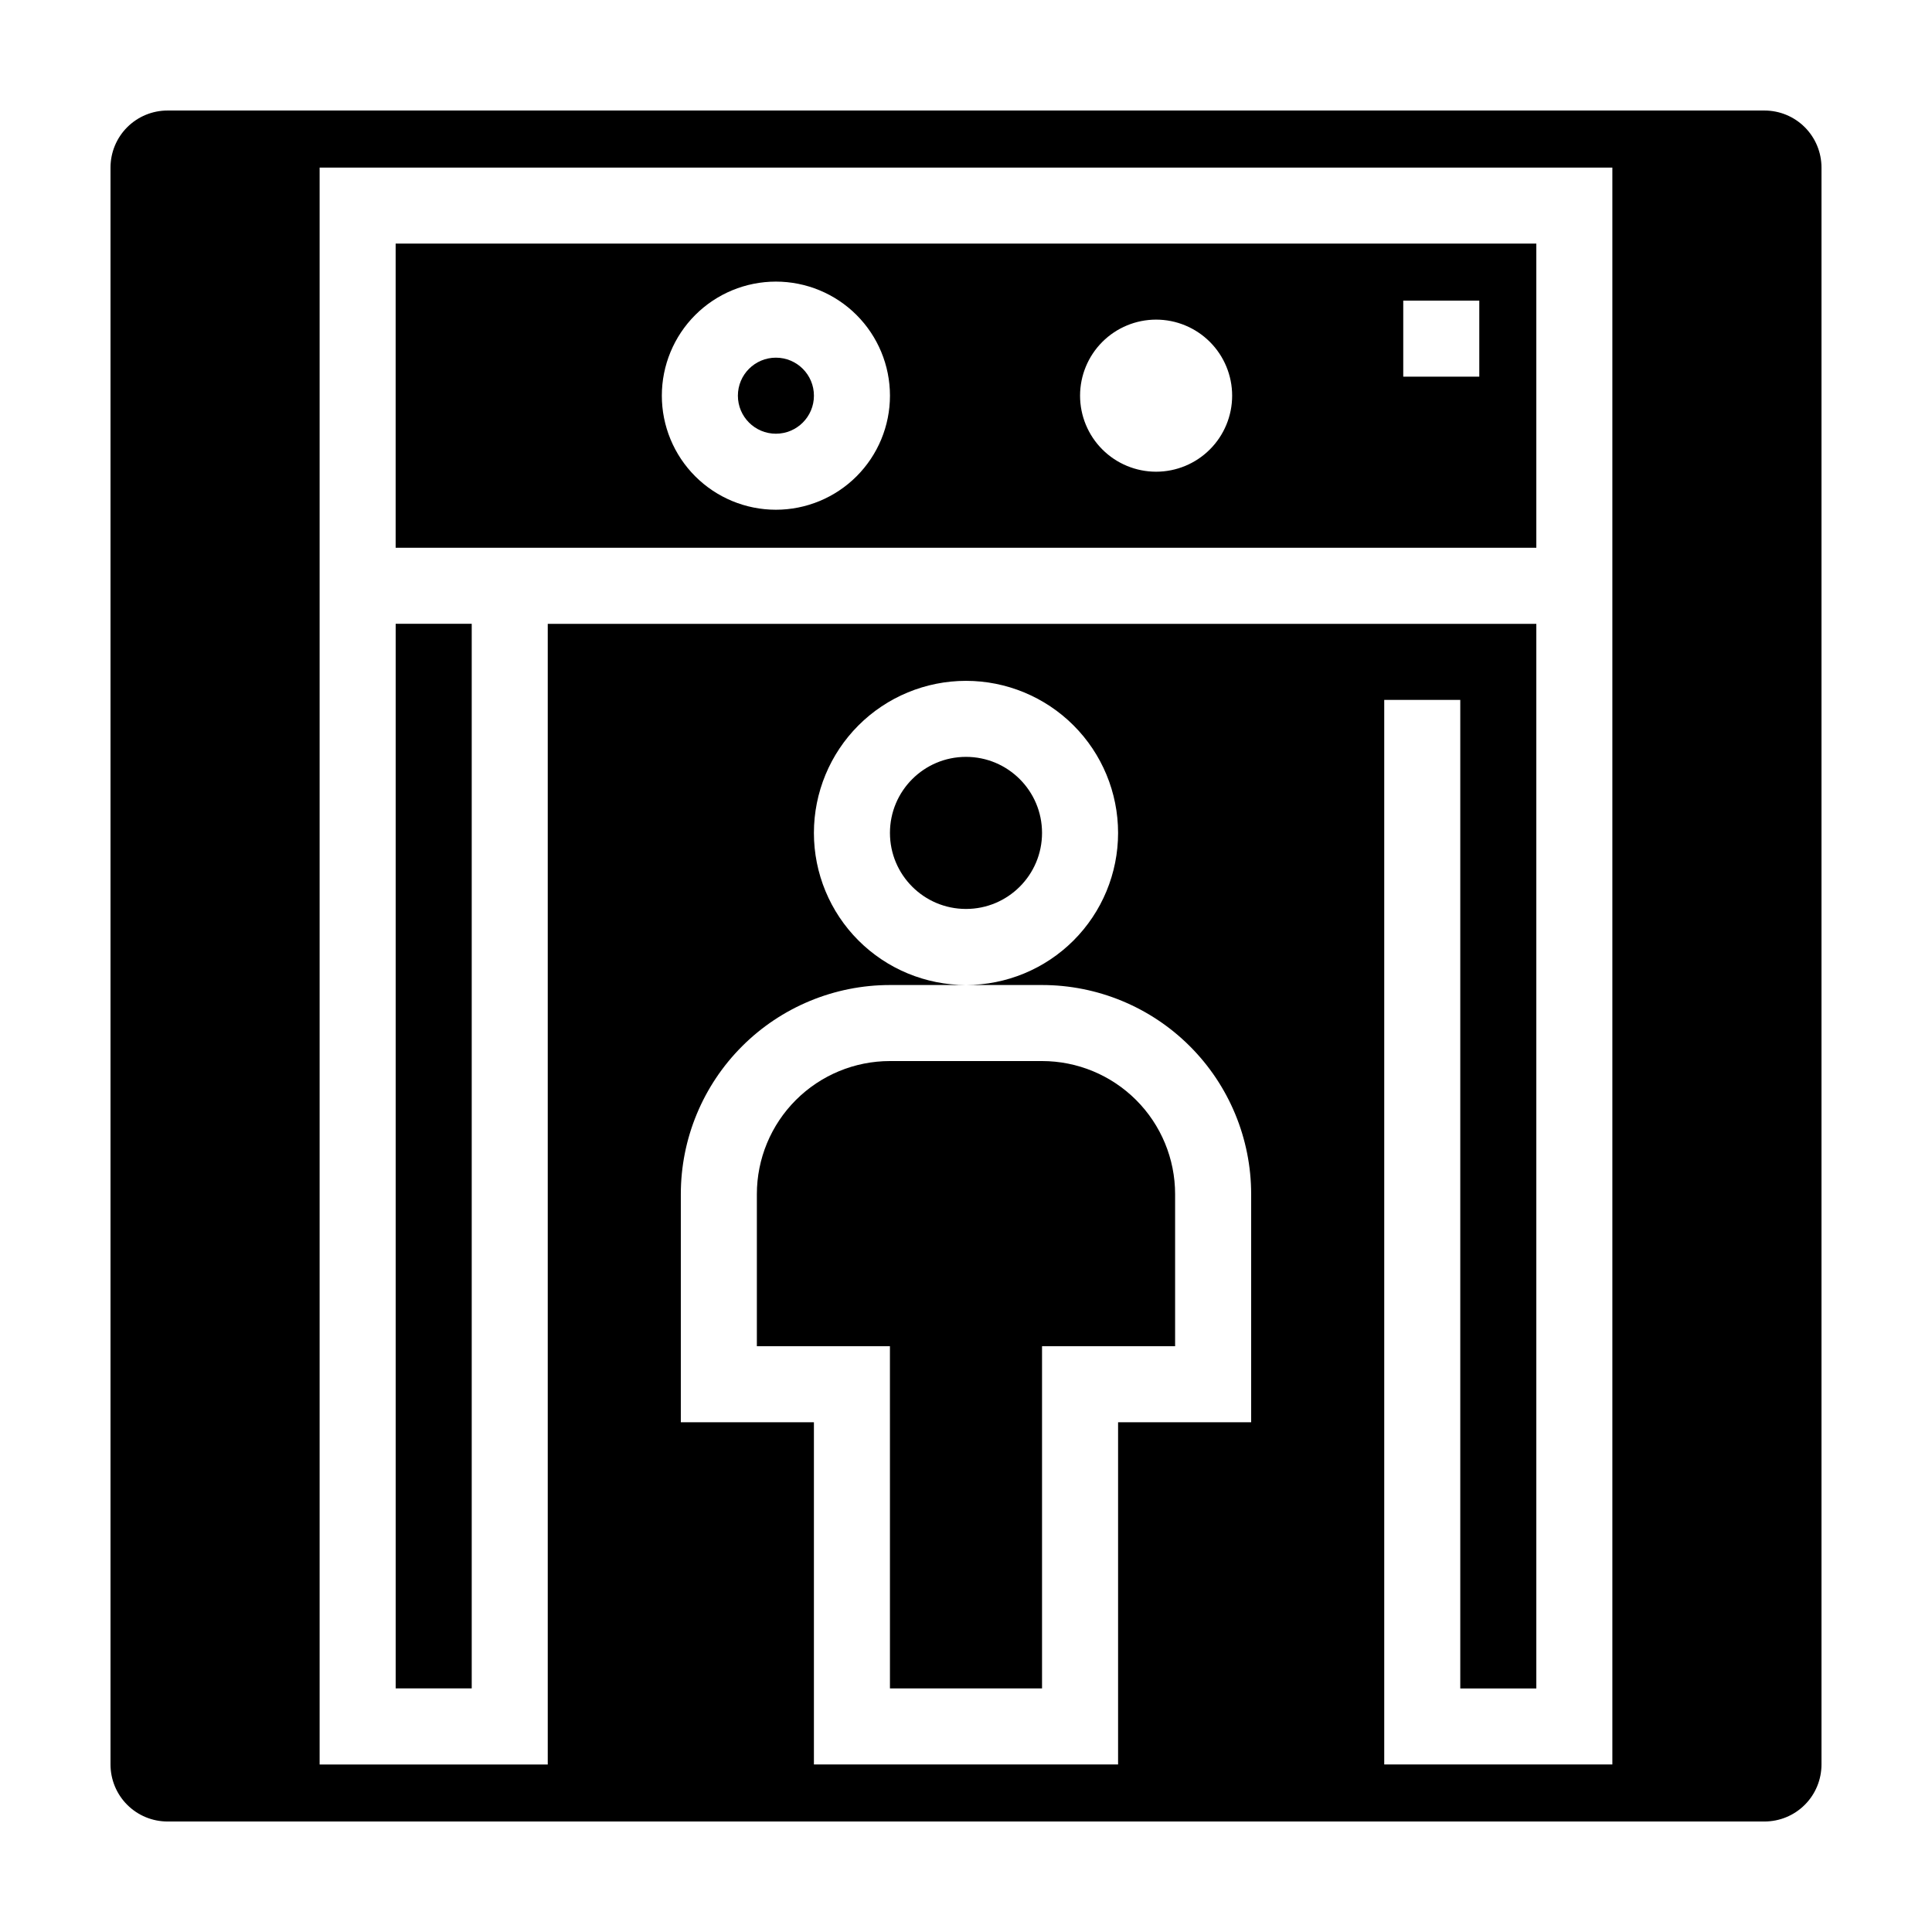
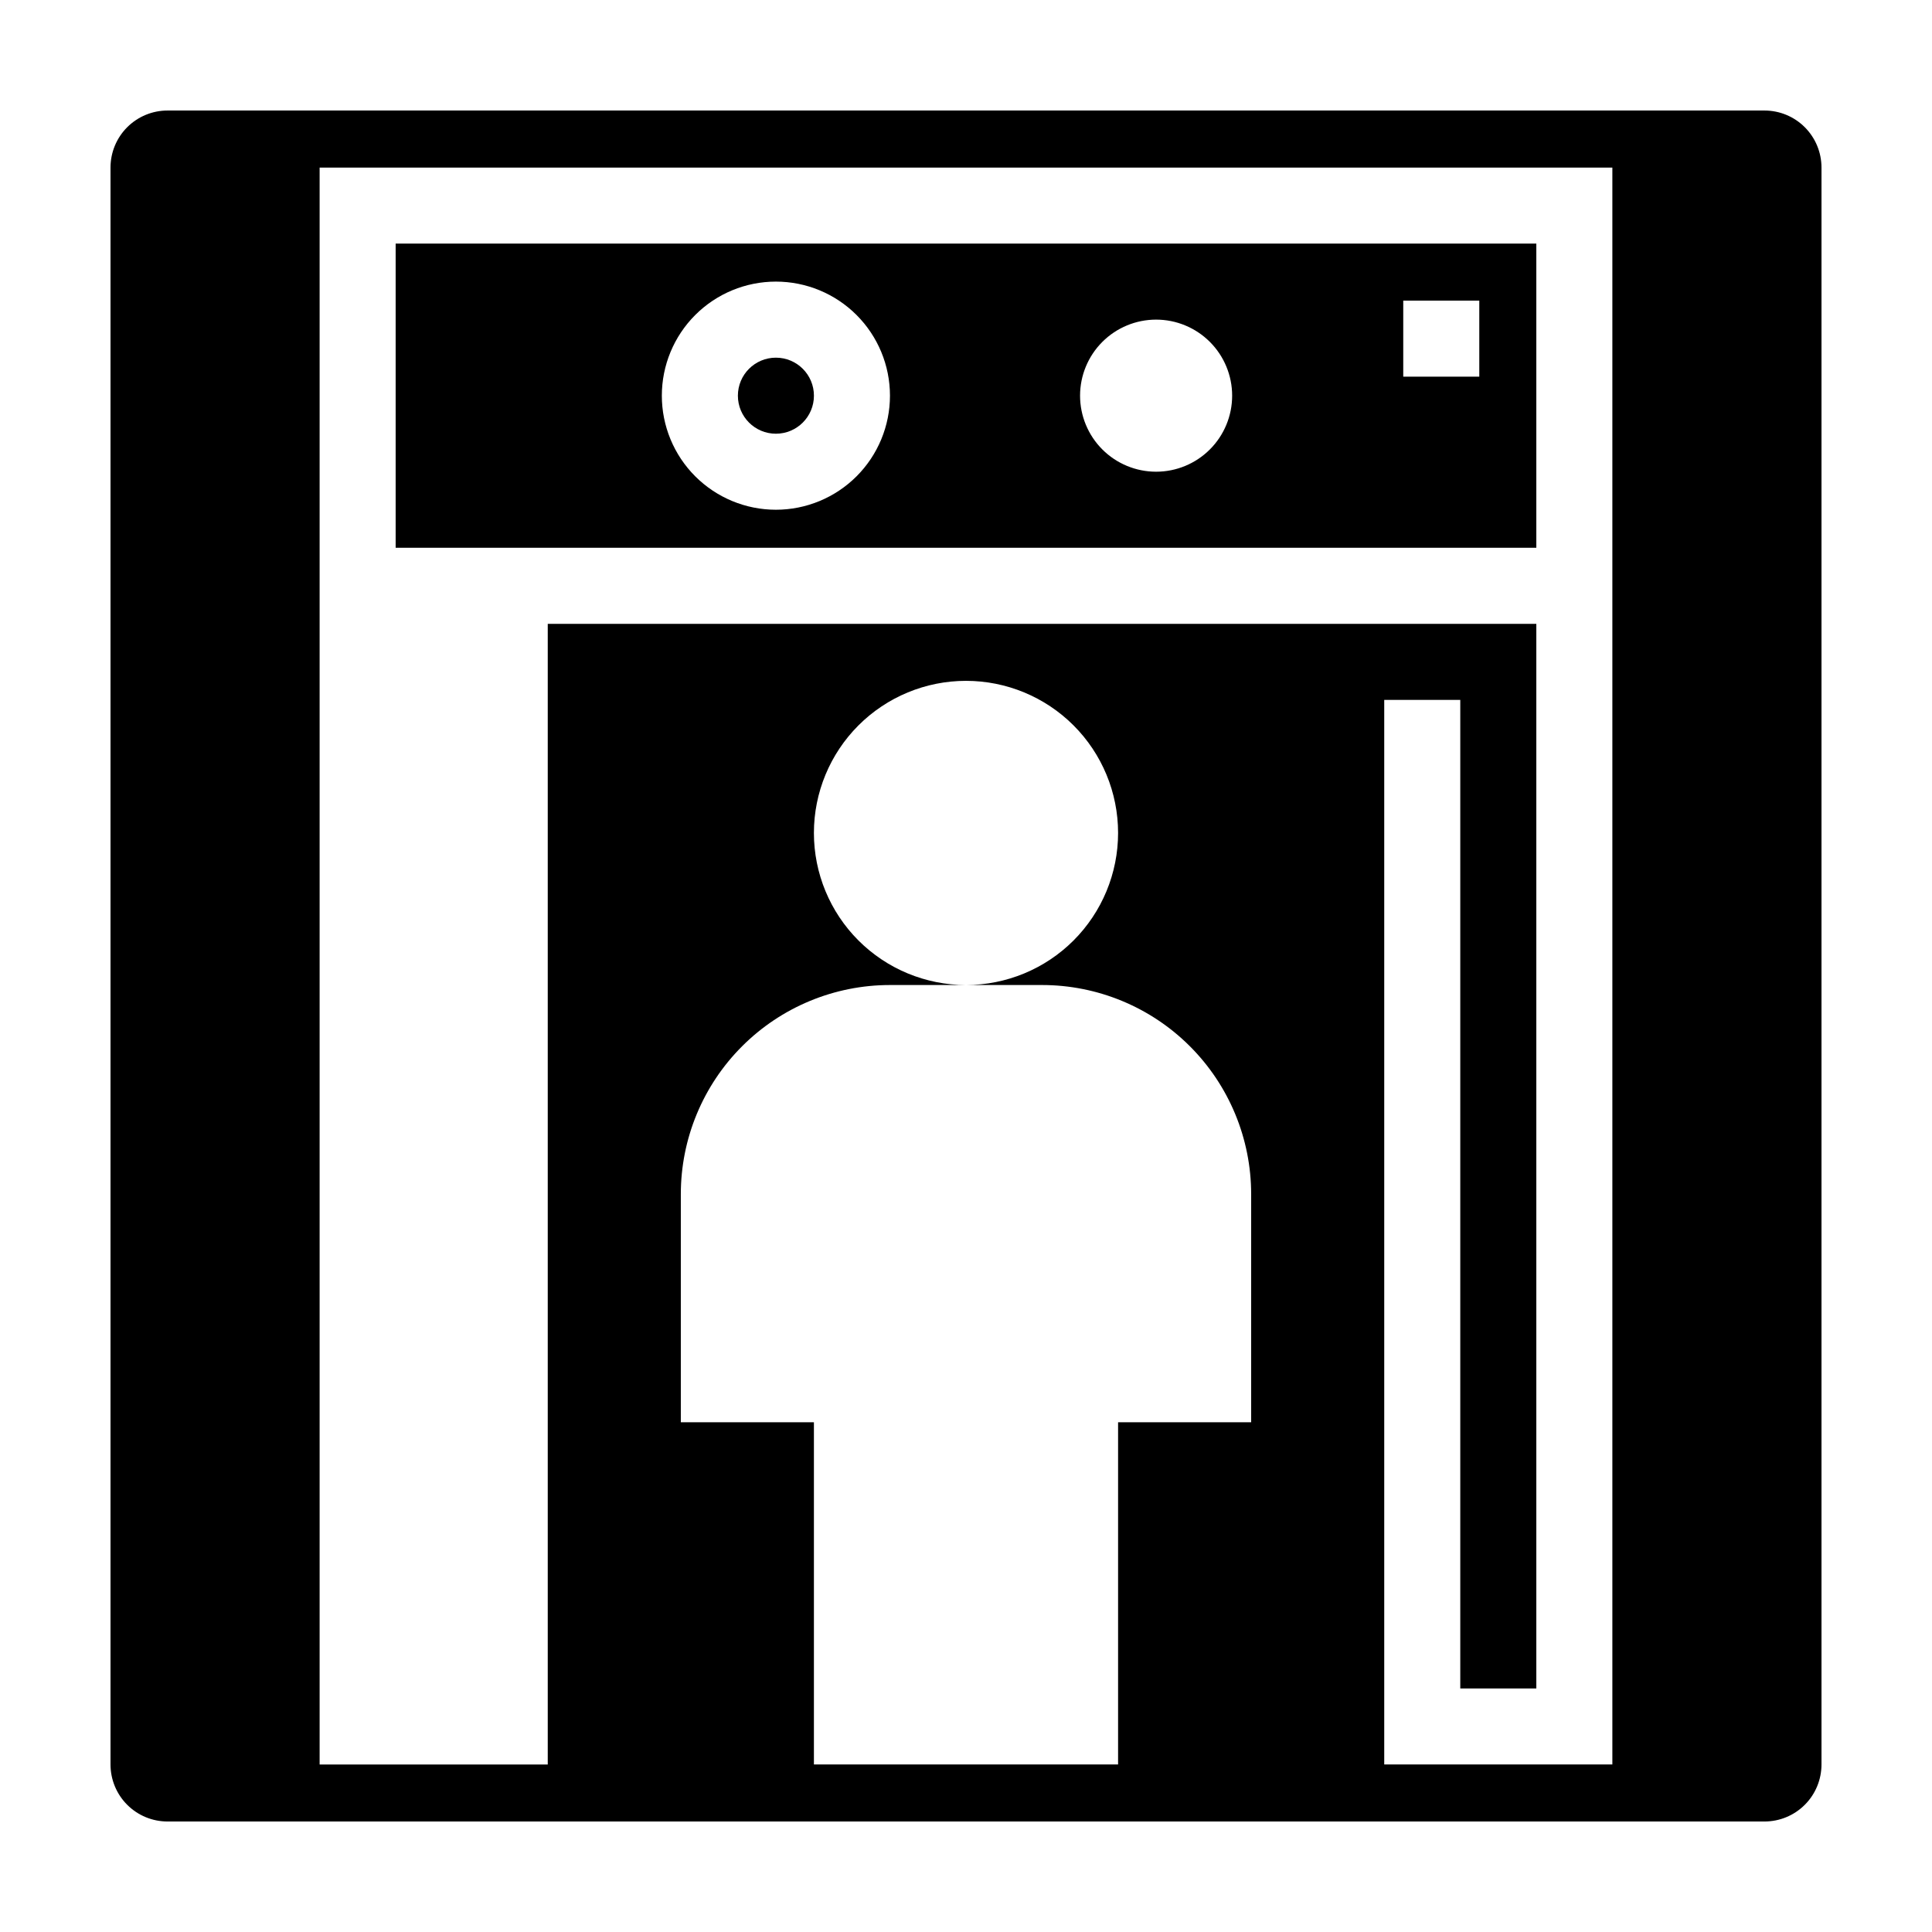
<svg xmlns="http://www.w3.org/2000/svg" fill="#000000" width="800px" height="800px" version="1.1" viewBox="144 144 512 512">
  <g>
    <path d="m551.14 208.55h-302.29v80.609h302.29zm-201.52 70.535c-8.016 0-15.707-3.188-21.375-8.855-5.668-5.668-8.852-13.359-8.852-21.375s3.184-15.707 8.852-21.375c5.668-5.668 13.359-8.852 21.375-8.852 8.016 0 15.707 3.184 21.375 8.852 5.668 5.668 8.855 13.359 8.855 21.375s-3.188 15.707-8.855 21.375c-5.668 5.668-13.359 8.855-21.375 8.855zm100.76-10.078c-5.344 0-10.469-2.121-14.25-5.902-3.777-3.777-5.902-8.906-5.902-14.25s2.125-10.469 5.902-14.25c3.781-3.777 8.906-5.902 14.25-5.902s10.473 2.125 14.25 5.902c3.781 3.781 5.902 8.906 5.902 14.25s-2.121 10.473-5.902 14.25c-3.777 3.781-8.906 5.902-14.25 5.902zm85.648-25.191h-20.152v-20.152h20.152z" />
    <path d="m359.7 248.86c0 5.566-4.512 10.078-10.078 10.078-5.566 0-10.074-4.512-10.074-10.078 0-5.566 4.508-10.074 10.074-10.074 5.566 0 10.078 4.508 10.078 10.074" />
-     <path d="m420.15 364.73c0 11.133-9.023 20.152-20.152 20.152-11.133 0-20.152-9.02-20.152-20.152 0-11.129 9.02-20.152 20.152-20.152 11.129 0 20.152 9.023 20.152 20.152" />
-     <path d="m420.15 425.19h-40.305c-9.355 0-18.324 3.719-24.938 10.332-6.613 6.613-10.332 15.582-10.332 24.938v40.305h35.266l0.004 90.684h40.305v-90.684h35.266v-40.305c0-9.355-3.715-18.324-10.328-24.938-6.617-6.613-15.586-10.332-24.938-10.332z" />
-     <path d="m248.86 309.31h20.152v282.13h-20.152z" />
+     <path d="m248.86 309.31h20.152h-20.152z" />
    <path d="m611.6 173.29h-423.2c-4.008 0-7.852 1.59-10.688 4.426-2.836 2.836-4.426 6.68-4.426 10.688v423.2c0 4.008 1.59 7.856 4.426 10.688 2.836 2.836 6.68 4.426 10.688 4.426h423.2c4.008 0 7.856-1.59 10.688-4.426 2.836-2.832 4.426-6.68 4.426-10.688v-423.2c0-4.008-1.59-7.852-4.426-10.688-2.832-2.836-6.68-4.426-10.688-4.426zm-136.03 347.63h-35.266v90.684h-80.609v-90.684h-35.27v-60.457c0-14.699 5.84-28.797 16.234-39.188 10.391-10.395 24.488-16.234 39.188-16.234h20.152c-10.691 0-20.941-4.246-28.5-11.805-7.559-7.559-11.805-17.809-11.805-28.5 0-10.688 4.246-20.941 11.805-28.5 7.559-7.559 17.809-11.805 28.5-11.805 10.688 0 20.941 4.246 28.5 11.805 7.559 7.559 11.805 17.812 11.805 28.5 0 10.691-4.246 20.941-11.805 28.5-7.559 7.559-17.812 11.805-28.5 11.805h20.152c14.695 0 28.793 5.84 39.188 16.234 10.391 10.391 16.23 24.488 16.23 39.188zm95.723 90.684h-60.457v-282.13h20.152v261.98h20.152v-282.13h-261.98v302.29h-60.457v-423.2h342.59z" />
  </g>
</svg>